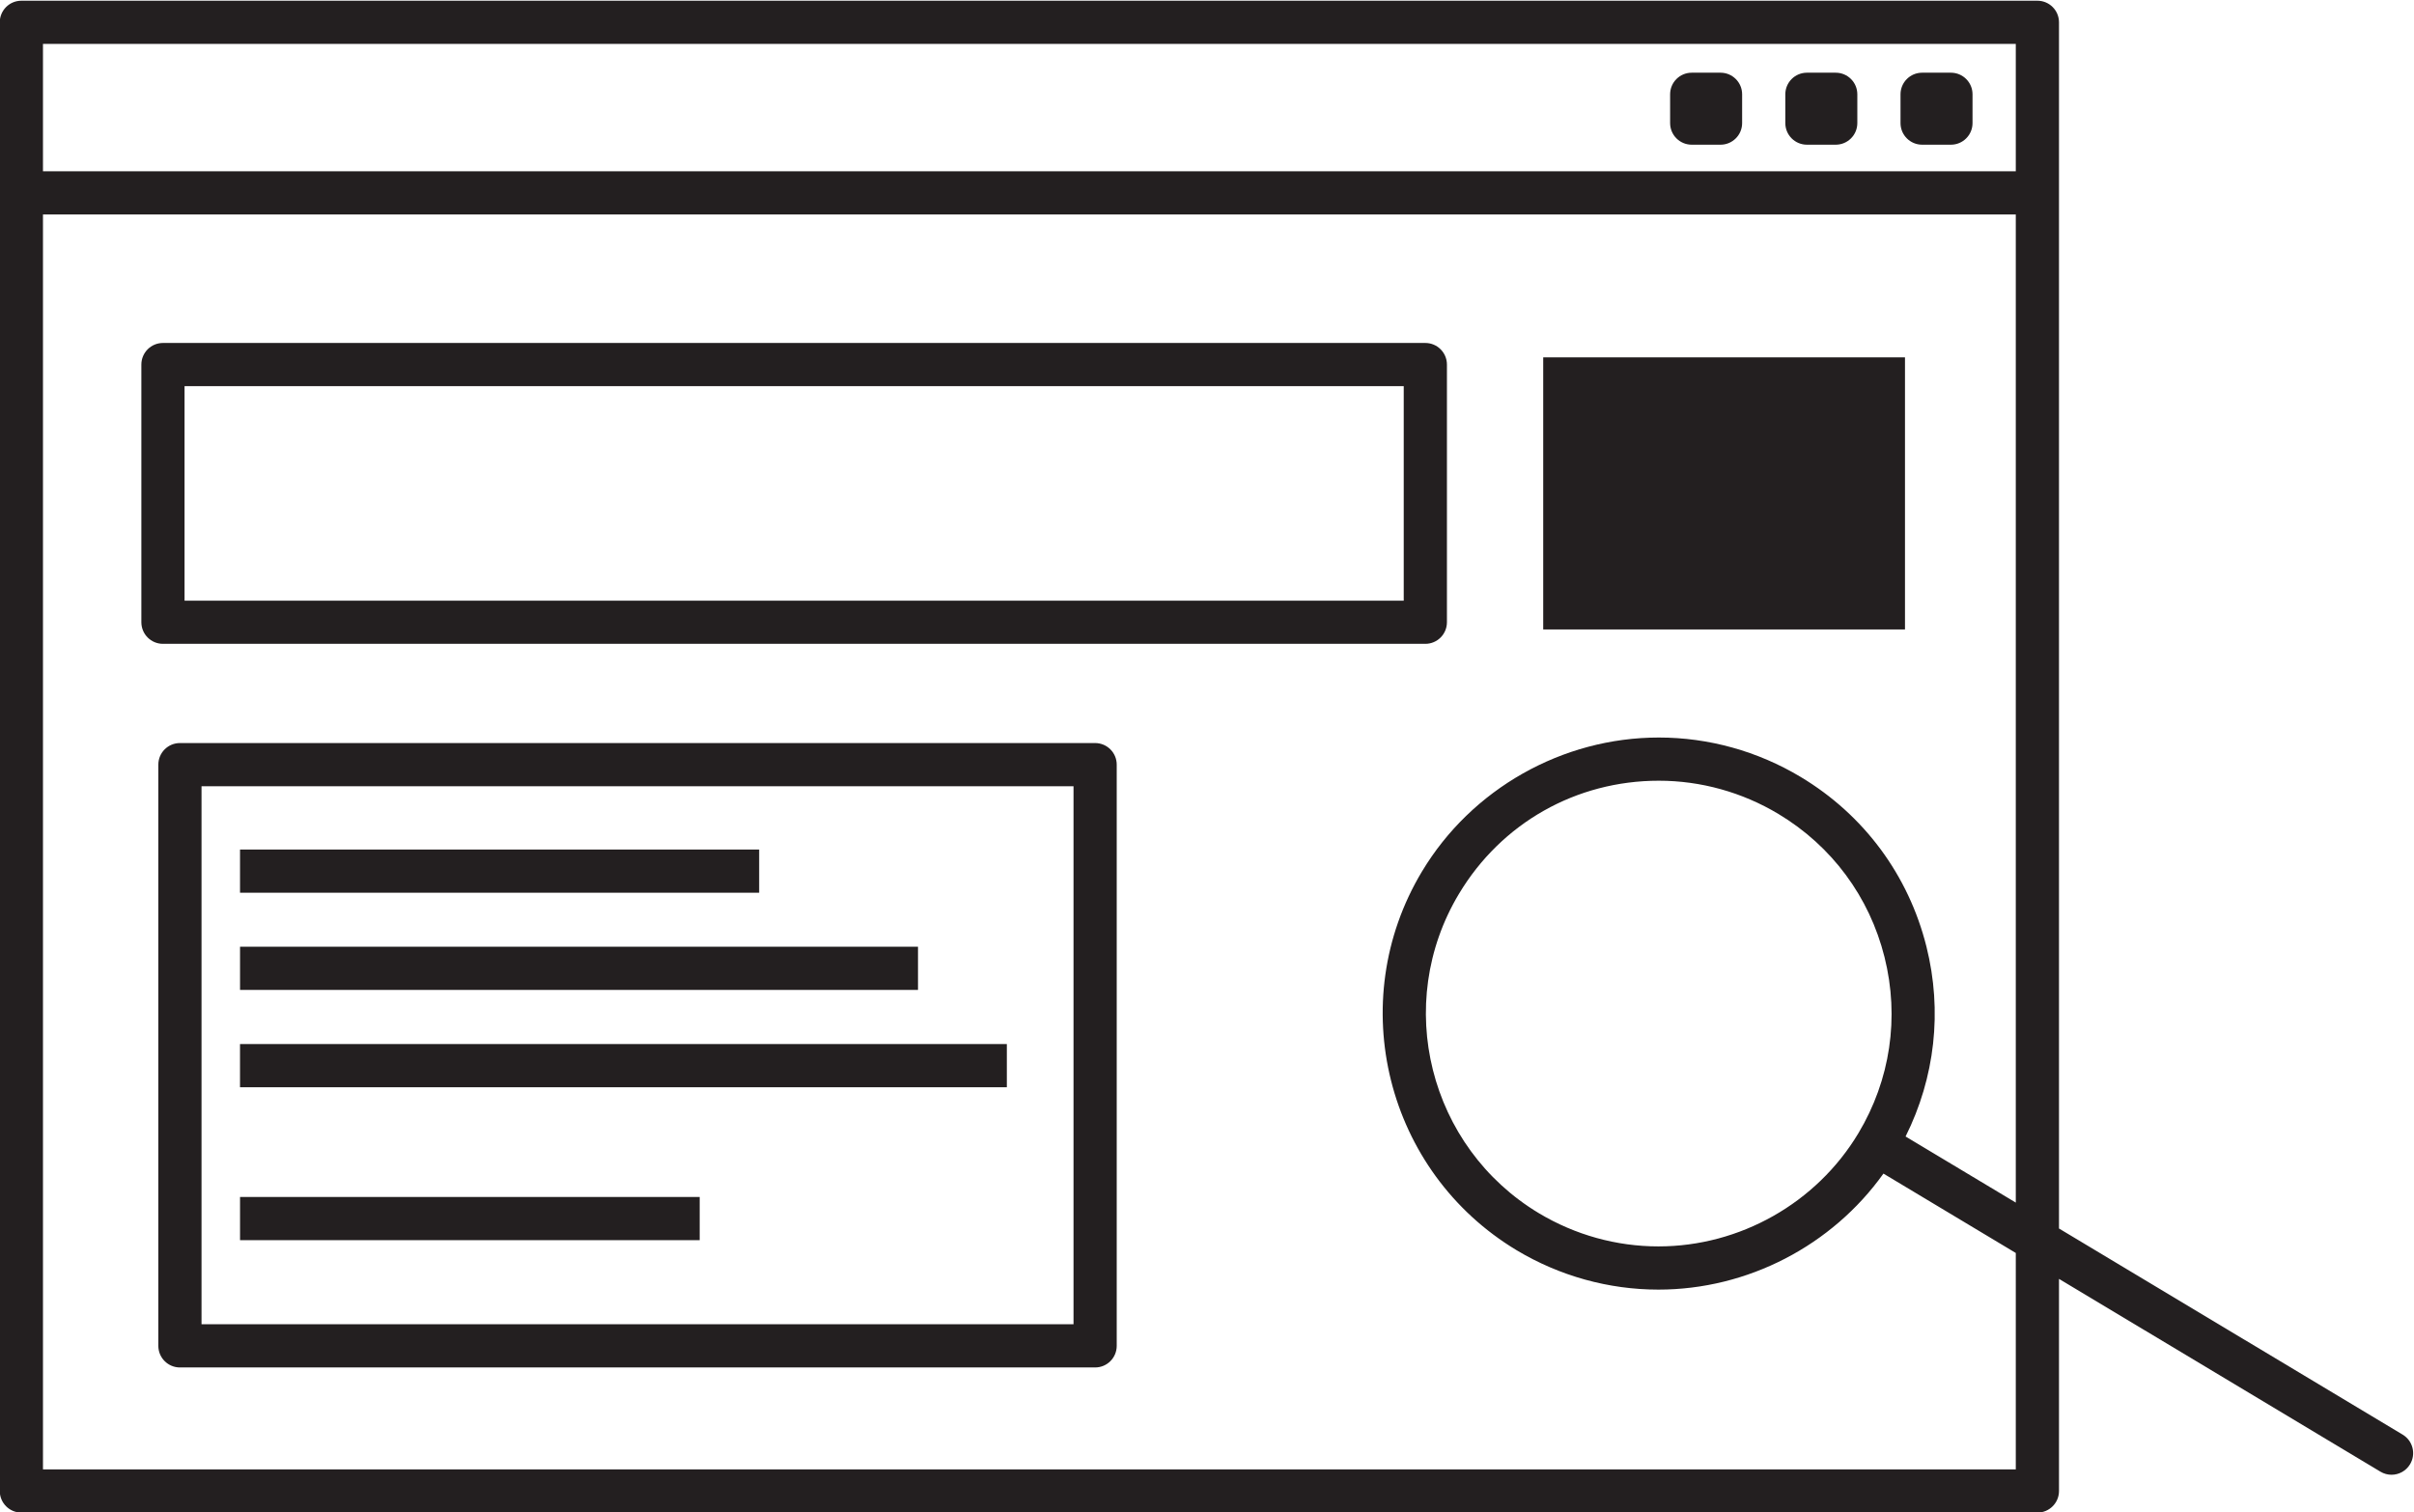
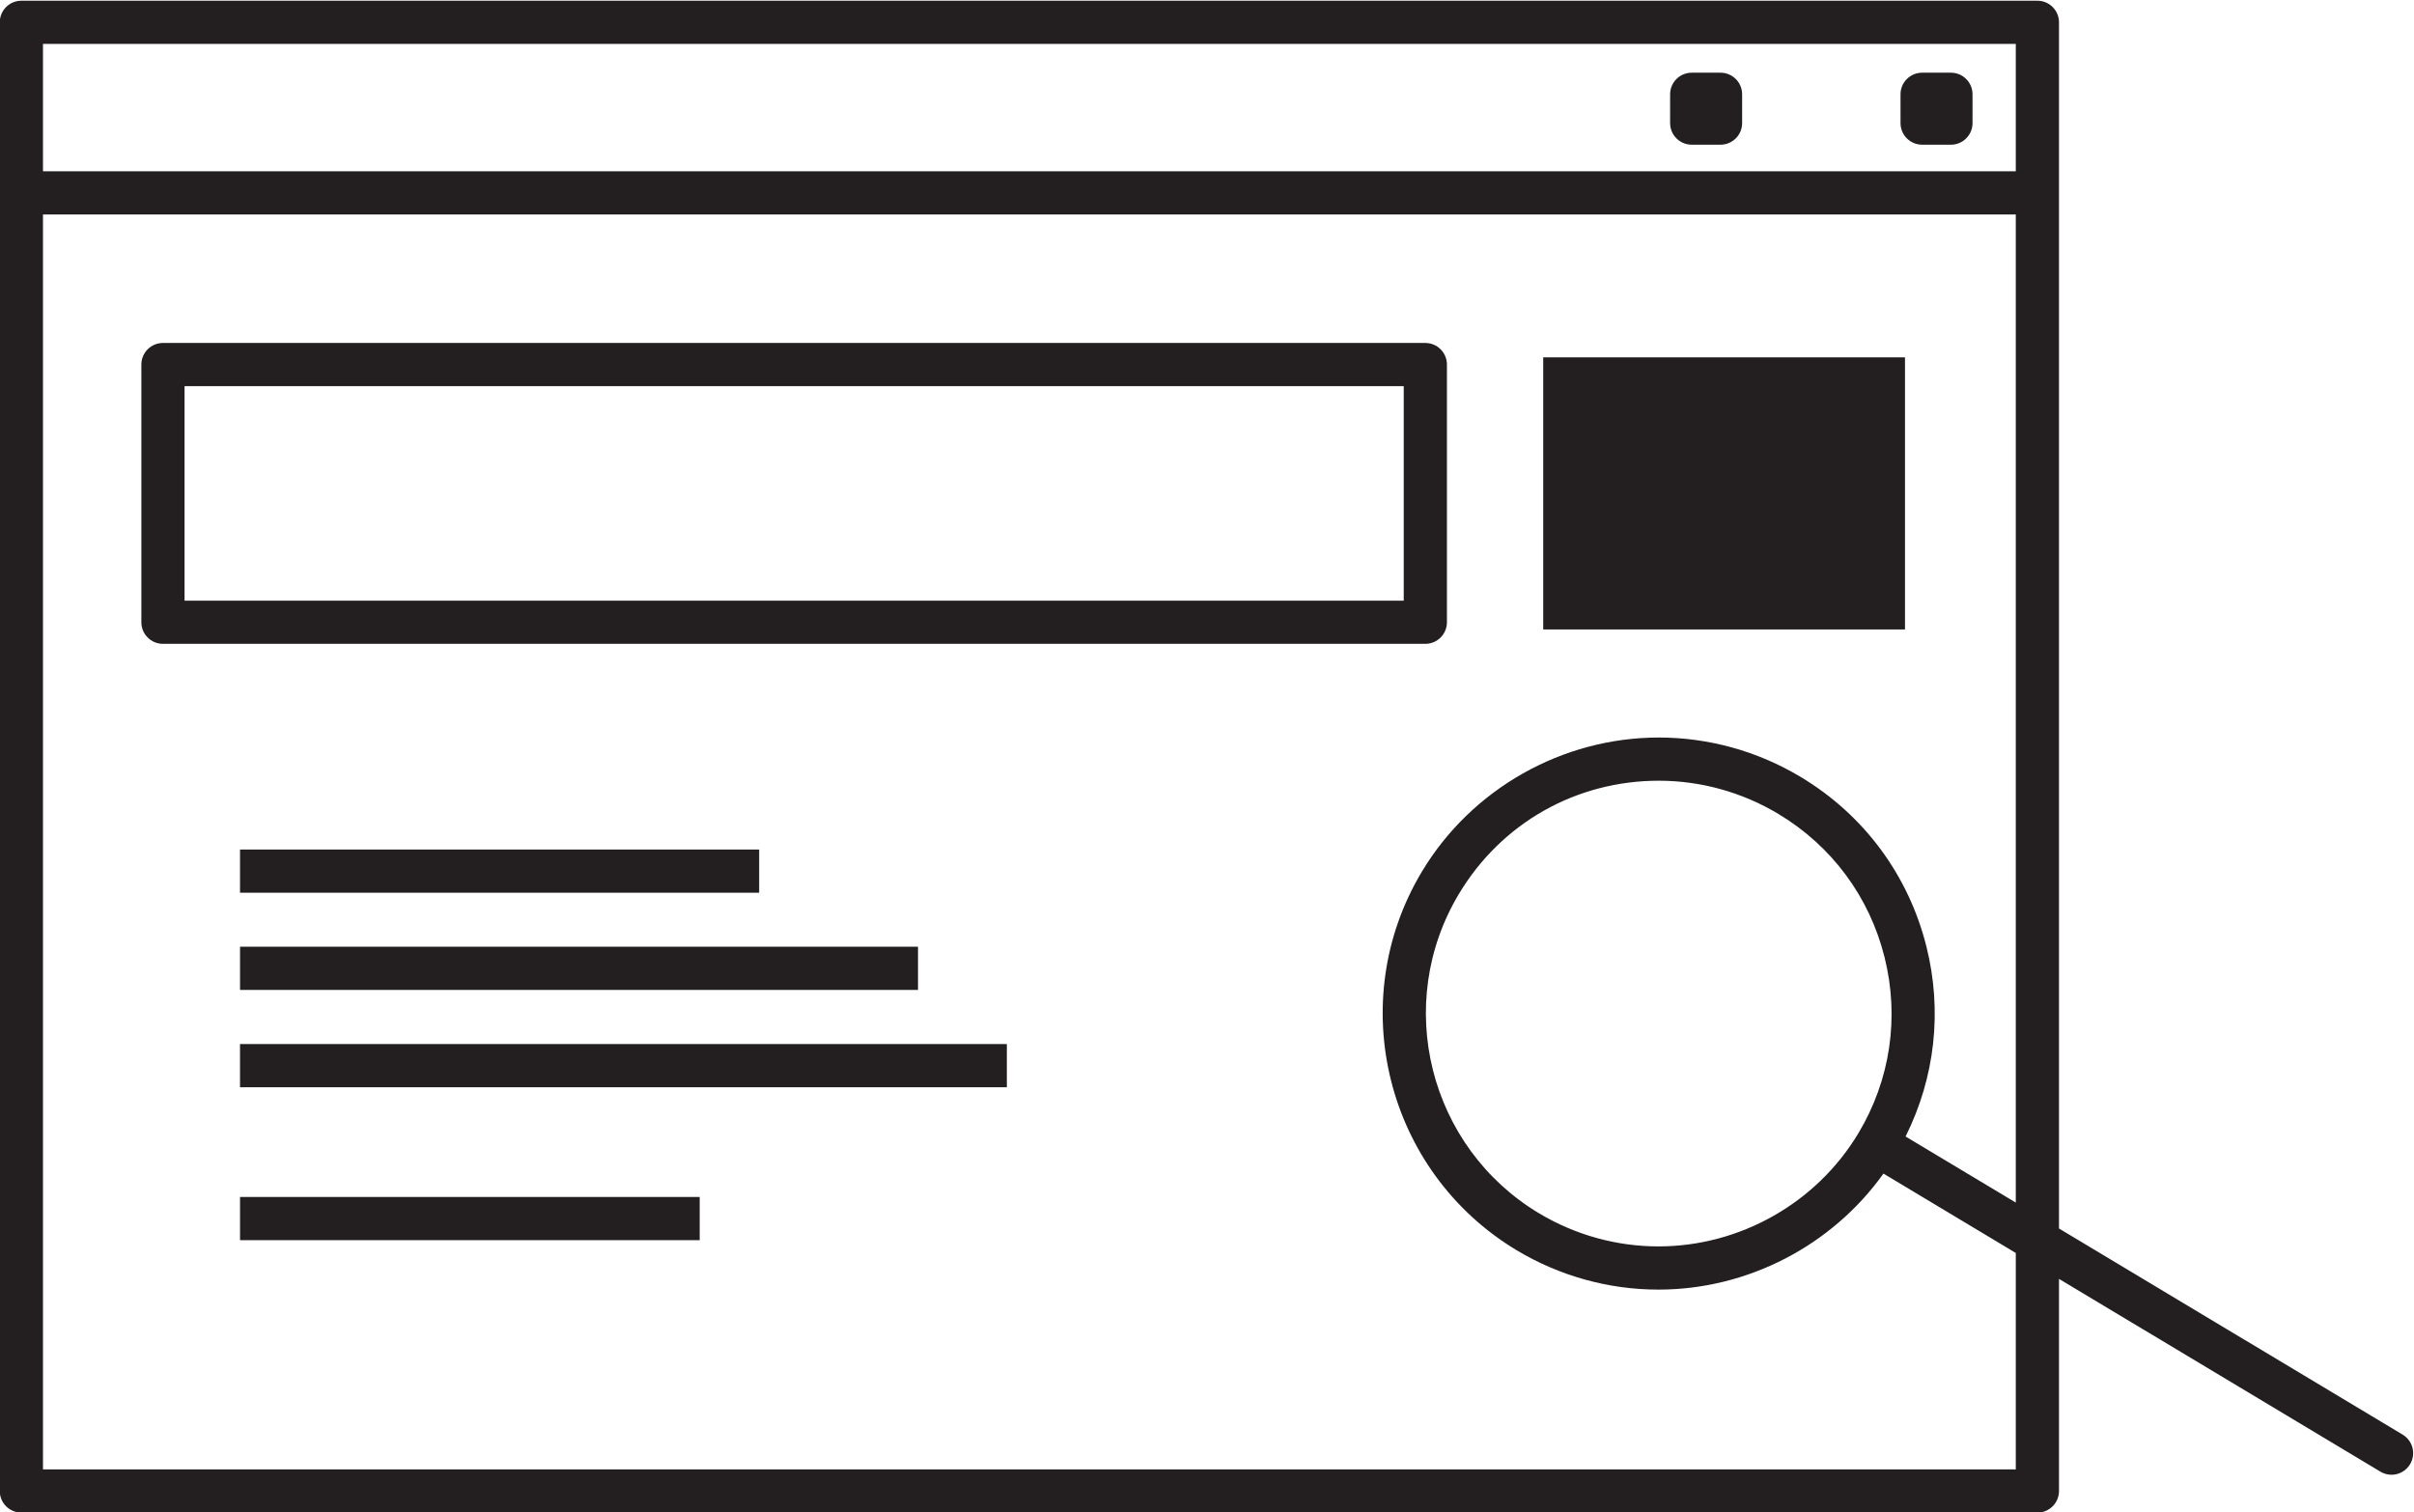
<svg xmlns="http://www.w3.org/2000/svg" width="223.46" height="140" version="1.1" viewBox="0 0 223.46 140" xml:space="preserve">
  <defs>
    <clipPath id="clipPath710">
      <path d="m0 301h301v-301h-301z" />
    </clipPath>
  </defs>
  <g transform="matrix(1.333 0 0 -1.333 -91.605 275.97)">
    <g clip-path="url(#clipPath710)">
      <g transform="translate(202.2 196.98)">
        <path d="m0 0h2c0.828 0 1.5 0.672 1.5 1.5v2c0 0.829-0.672 1.5-1.5 1.5h-2c-0.828 0-1.5-0.671-1.5-1.5v-2c0-0.828 0.672-1.5 1.5-1.5" fill="#231f20" />
      </g>
      <g transform="translate(194.2 196.98)">
-         <path d="m0 0h2c0.828 0 1.5 0.672 1.5 1.5v2c0 0.829-0.672 1.5-1.5 1.5h-2c-0.828 0-1.5-0.671-1.5-1.5v-2c0-0.828 0.672-1.5 1.5-1.5" fill="#231f20" />
-       </g>
+         </g>
      <g transform="translate(186.2 196.98)">
        <path d="m0 0h2c0.828 0 1.5 0.672 1.5 1.5v2c0 0.829-0.672 1.5-1.5 1.5h-2c-0.828 0-1.5-0.671-1.5-1.5v-2c0-0.828 0.672-1.5 1.5-1.5" fill="#231f20" />
      </g>
      <g transform="translate(197.77 128.32)">
        <path d="m0 0c-2.906-4.844-8.226-7.853-13.883-7.853-2.914 0-5.784 0.797-8.297 2.304-7.647 4.593-10.137 14.545-5.552 22.185 2.949 4.918 8.137 7.853 13.877 7.853 2.917 0 5.79-0.799 8.307-2.309 3.703-2.222 6.319-5.751 7.367-9.941 1.049-4.189 0.403-8.536-1.819-12.239m10.935-23.34h-137v87.156h137v-68.626l-7.654 4.59c2.041 4.086 2.569 8.709 1.449 13.187-1.243 4.967-4.344 9.153-8.735 11.785-2.983 1.79-6.389 2.737-9.85 2.737-6.704 0-13.005-3.567-16.45-9.309-5.436-9.058-2.484-20.857 6.581-26.301 2.981-1.787 6.384-2.732 9.841-2.732 6.201 0 12.057 3.057 15.627 8.057l9.191-5.513zm0 90.156h-137v8.844h137zm26.865-87.74-23.865 14.315v83.769c0 0.828-0.672 1.5-1.5 1.5h-140c-0.829 0-1.5-0.672-1.5-1.5v-102c0-0.828 0.671-1.5 1.5-1.5h140c0.828 0 1.5 0.672 1.5 1.5v14.732l22.322-13.389c0.241-0.145 0.508-0.214 0.77-0.214 0.509 0 1.006 0.26 1.287 0.729 0.427 0.711 0.197 1.631-0.514 2.058" fill="#231f20" />
      </g>
      <g fill="#231f20">
        <path d="m81.537 180.21h84.664v-14.896h-84.664zm86.164-17.895c0.827 0 1.5 0.671 1.5 1.5v17.895c0 0.829-0.673 1.5-1.5 1.5h-87.664c-0.828 0-1.5-0.671-1.5-1.5v-17.895c0-0.829 0.672-1.5 1.5-1.5z" />
-         <path d="m143.27 115.06h-60.555v37.365h60.555zm1.5 40.365h-63.554c-0.828 0-1.5-0.672-1.5-1.5v-40.365c0-0.828 0.672-1.5 1.5-1.5h63.554c0.829 0 1.5 0.672 1.5 1.5v40.365c0 0.828-0.671 1.5-1.5 1.5" />
        <path d="m201.01 182.21h-25.123v-18.896h25.123z" />
-         <path d="m121.44 148.03h-36.051v-3h36.051z" />
+         <path d="m121.44 148.03h-36.051v-3h36.051" />
        <path d="m117.31 123.9h-31.92v-3h31.92z" />
        <path d="m132.47 141.28h-47.08v-3h47.08z" />
        <path d="m138.64 134.52h-53.252v-3h53.252z" />
      </g>
    </g>
  </g>
</svg>